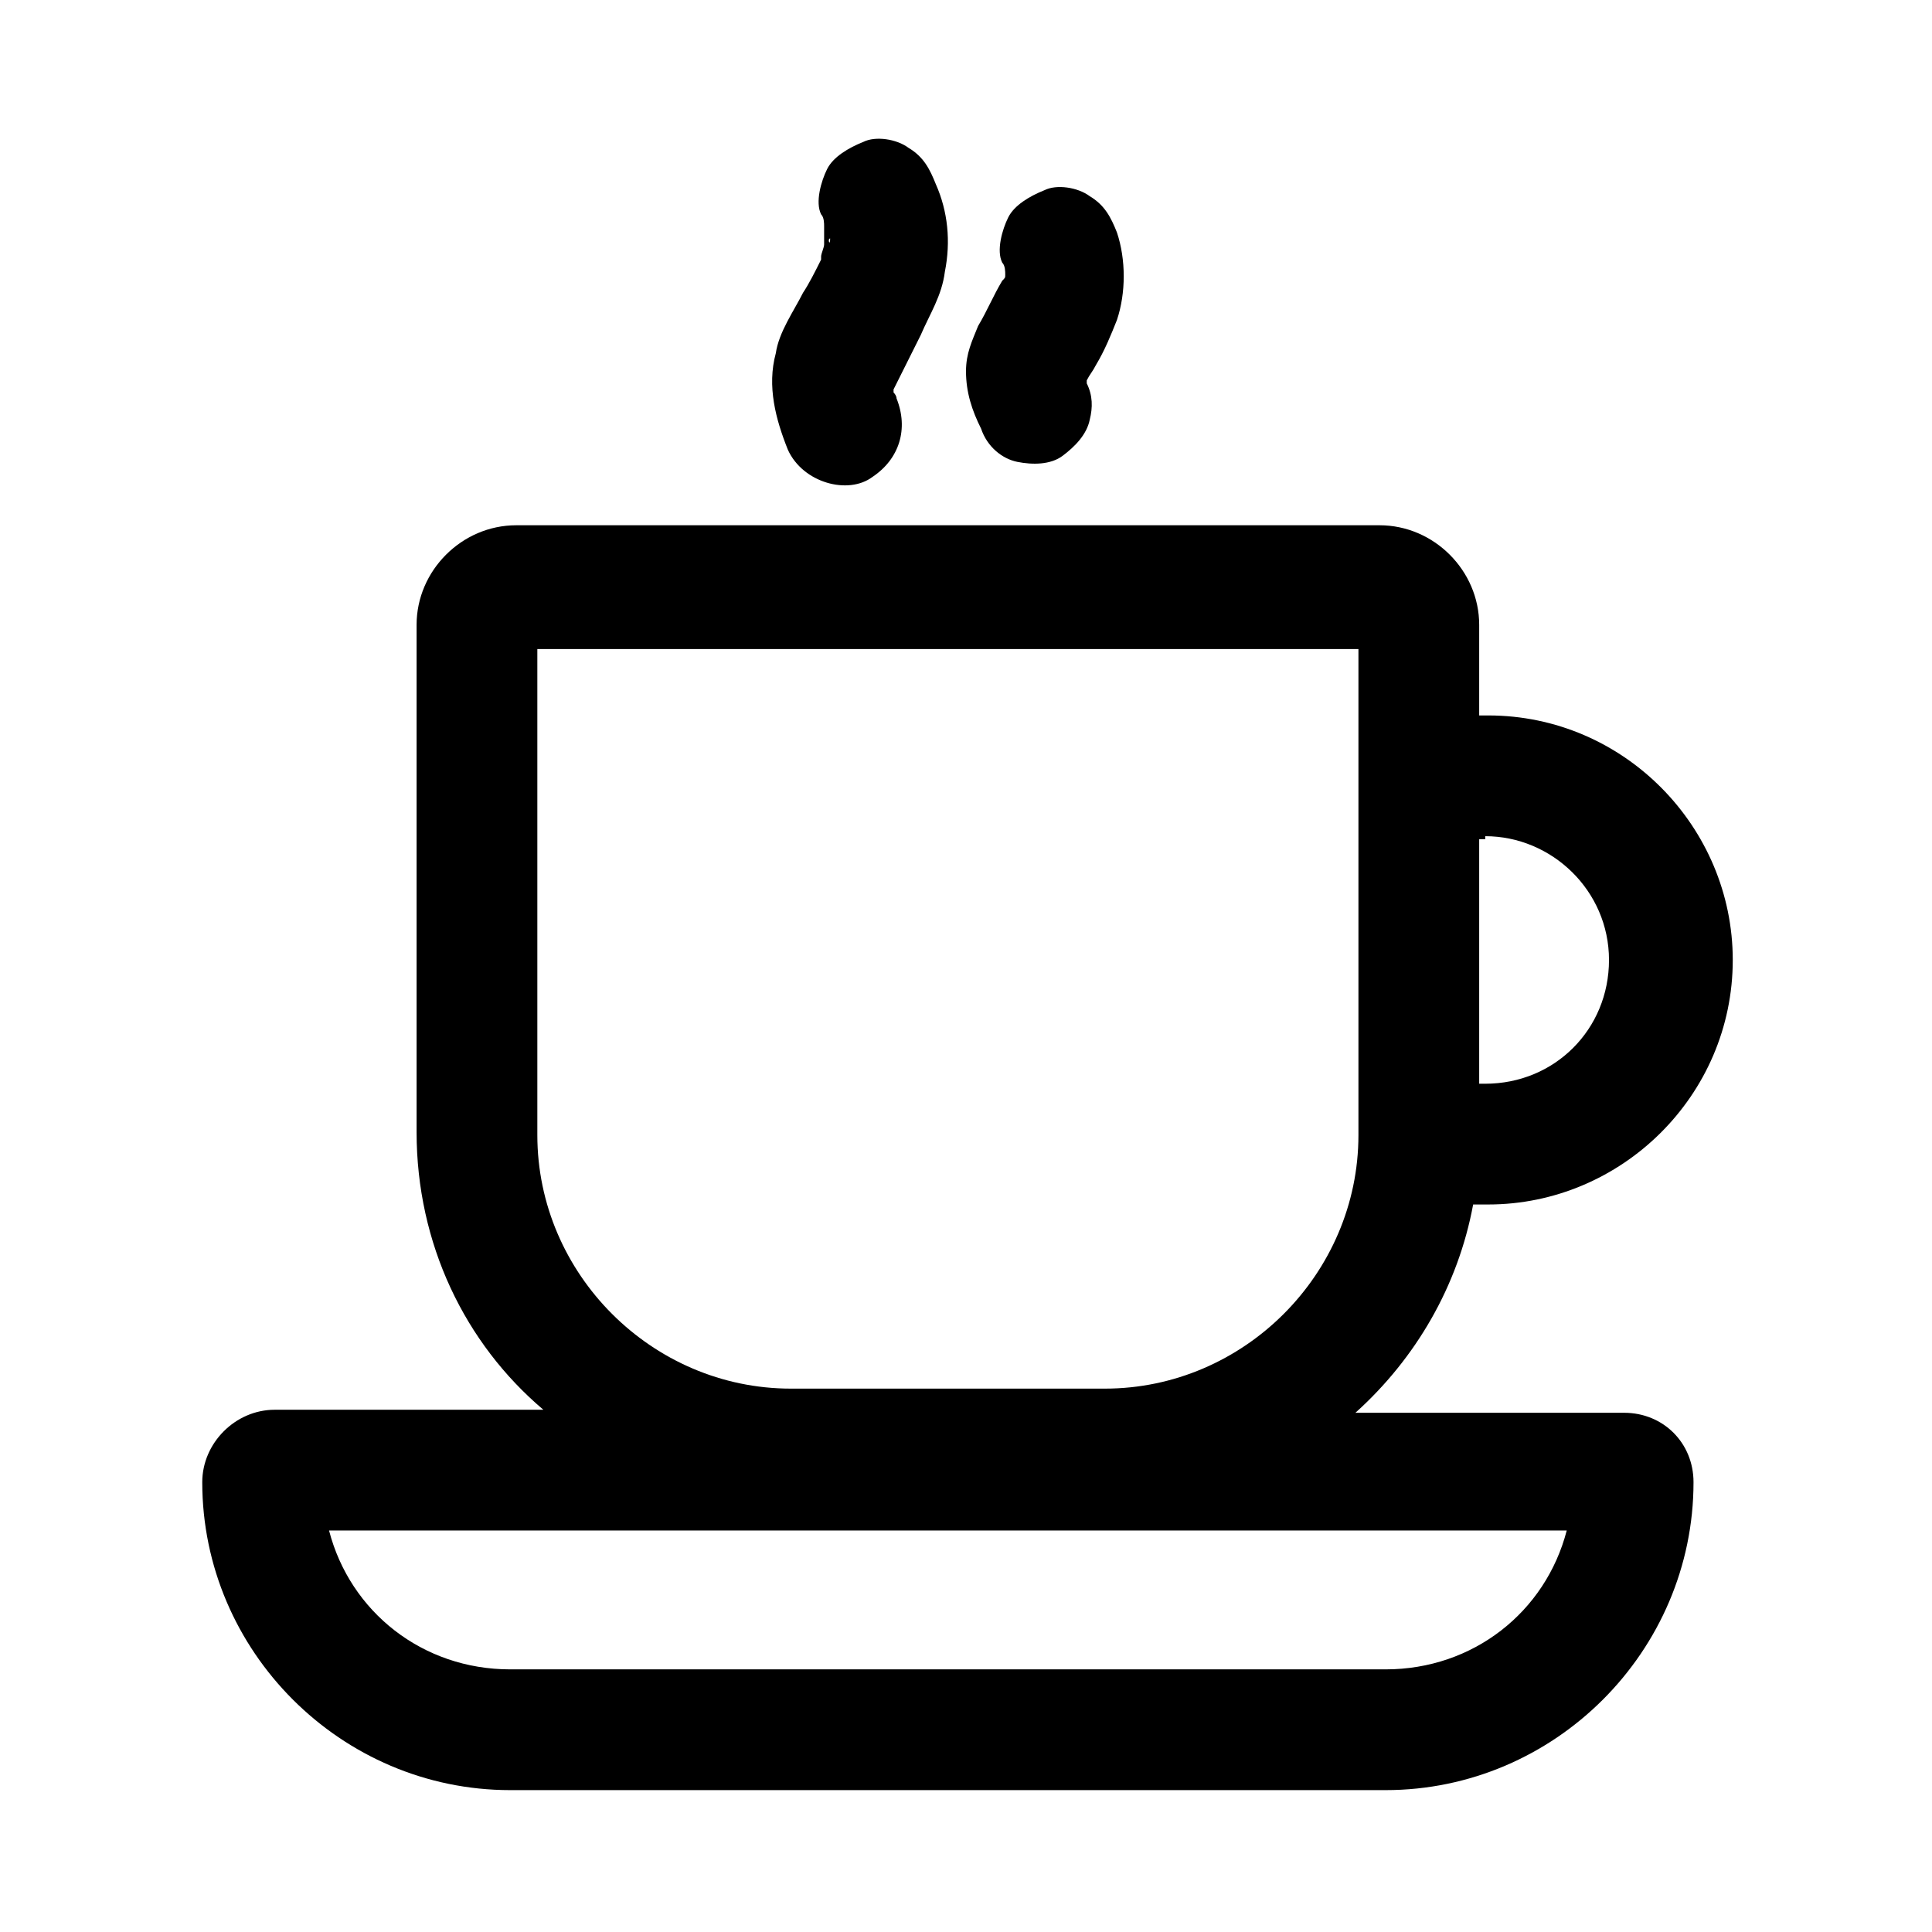
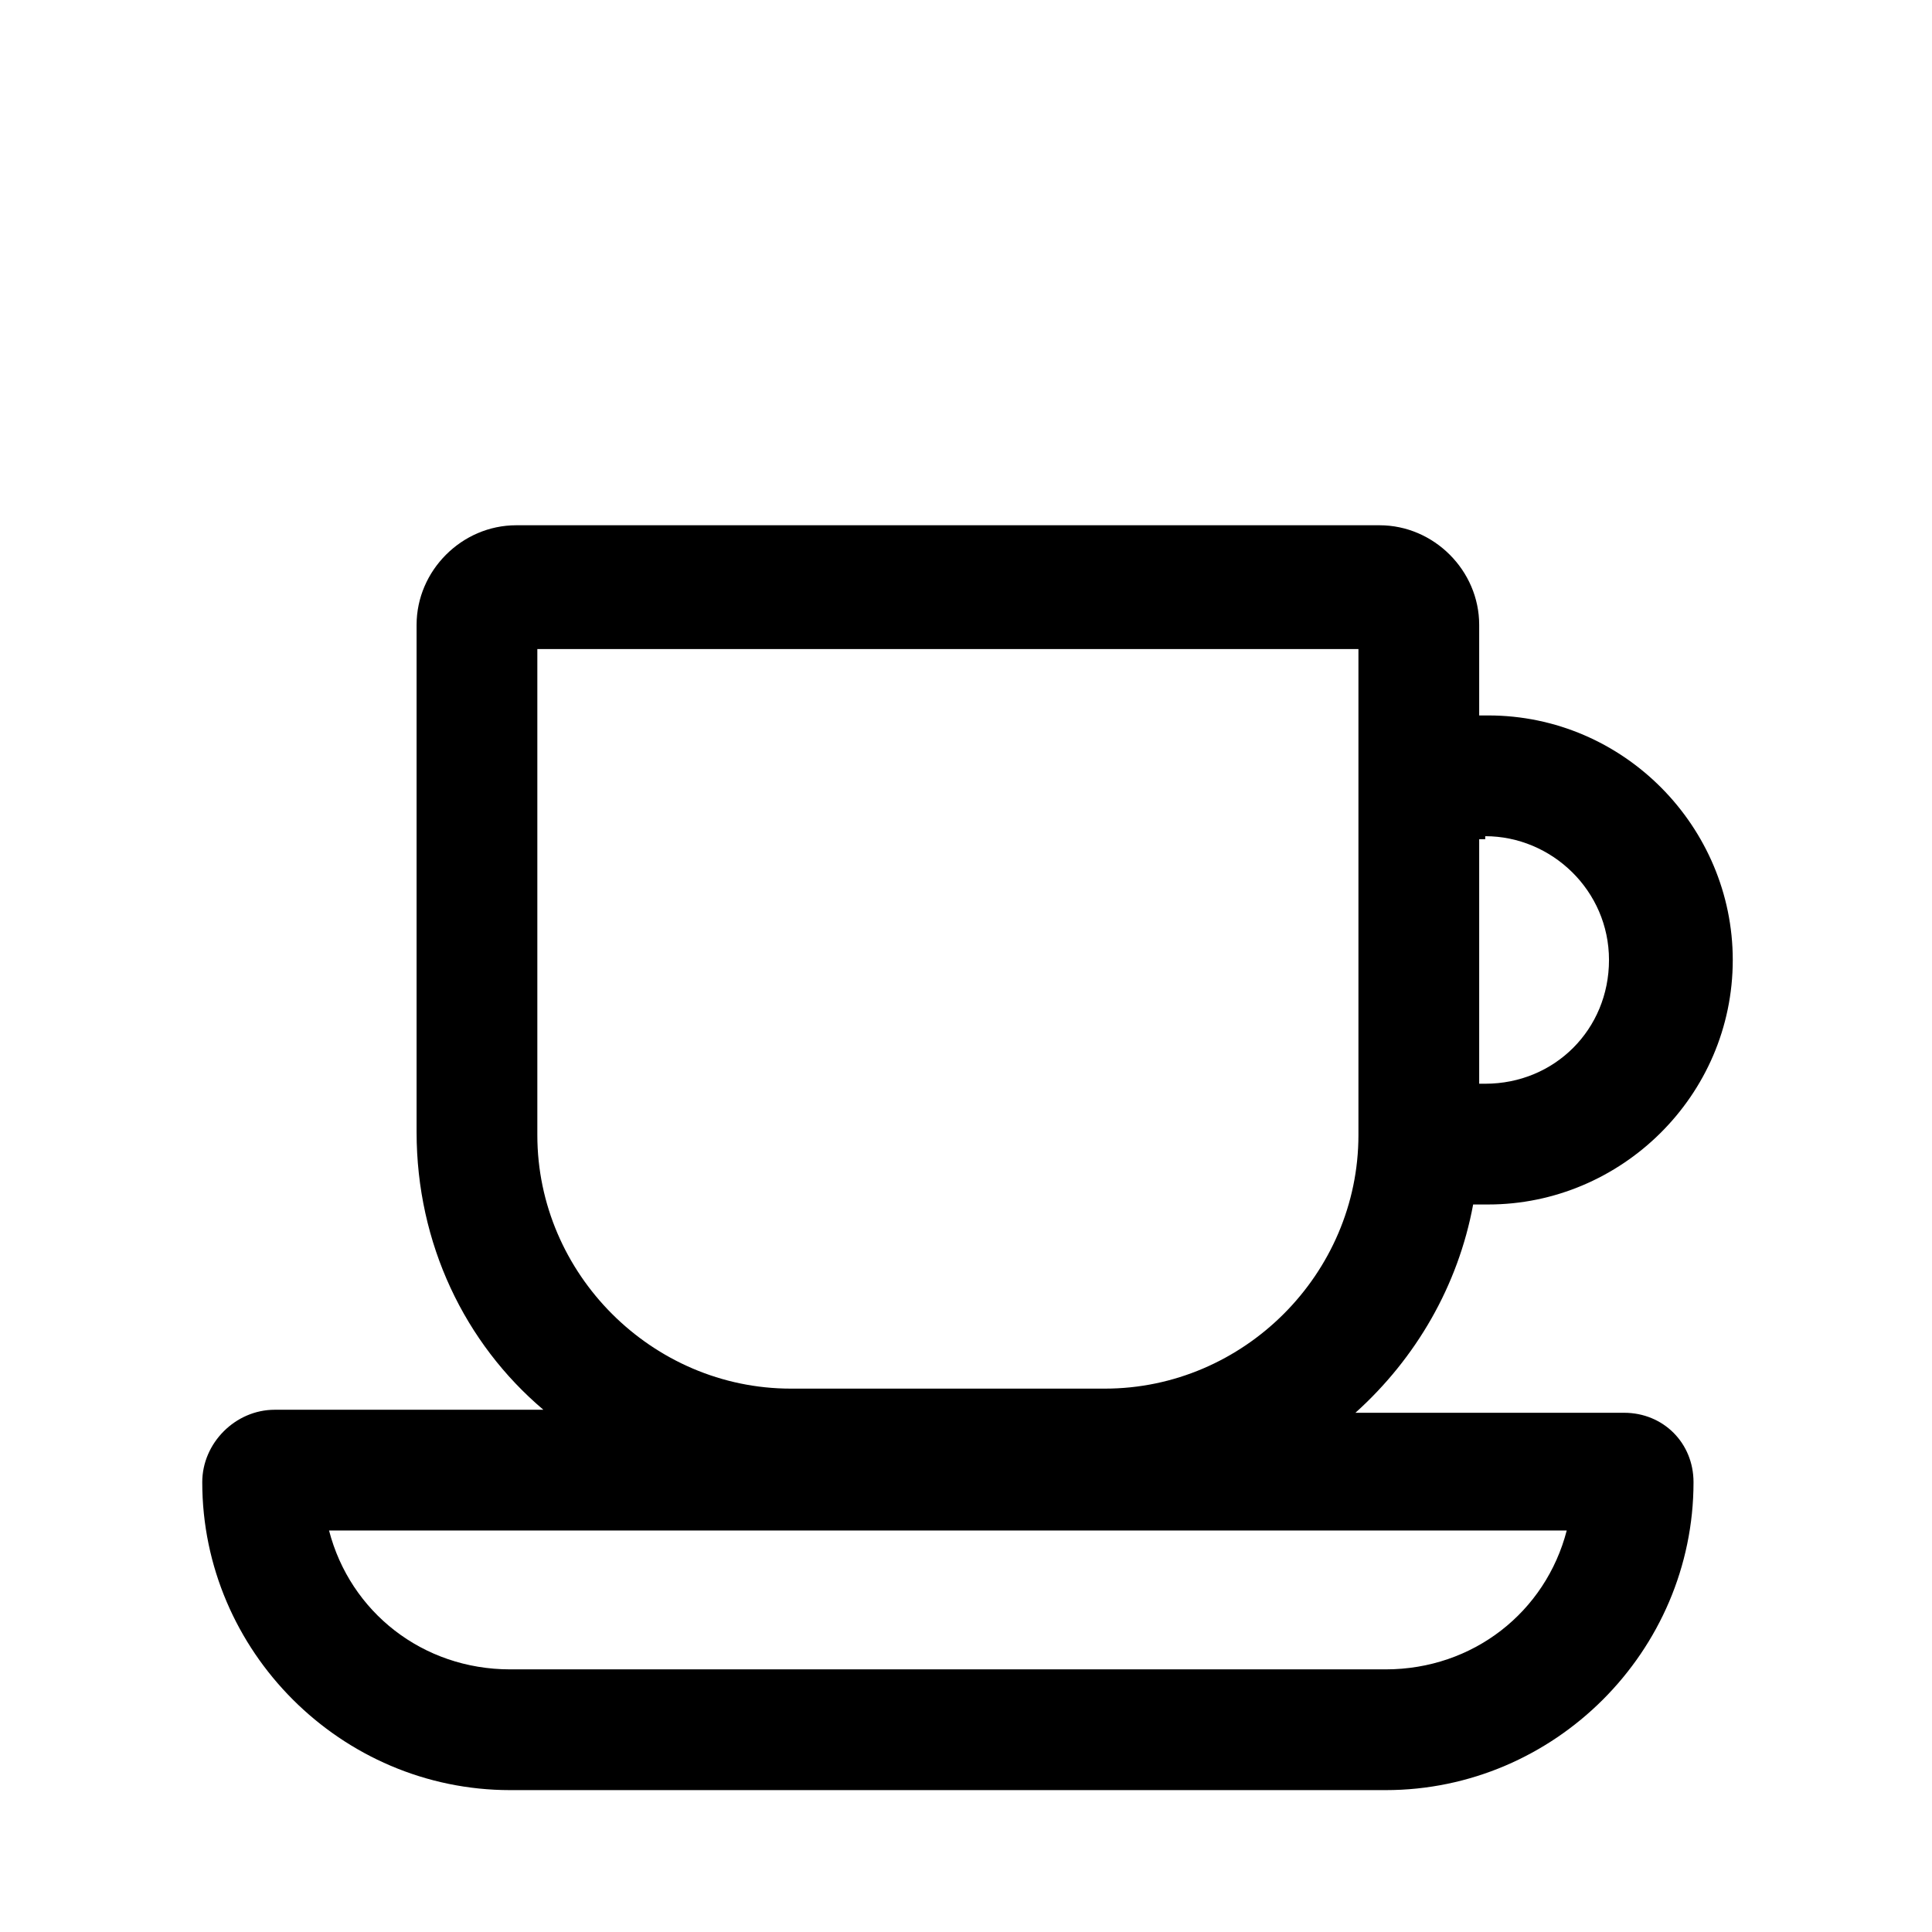
<svg xmlns="http://www.w3.org/2000/svg" fill="#000000" width="800px" height="800px" viewBox="0 0 64 64" id="Layer_1" version="1.1" xml:space="preserve">
  <g>
    <path d="M53.8,46.8h-8.9c2-1.8,3.4-4.2,3.9-6.9h0.5c4.4,0,8.1-3.6,8.1-8.1c0-4.4-3.6-8.1-8.1-8.1H49v-3c0-1.8-1.5-3.3-3.3-3.3H17.1   c-1.8,0-3.3,1.5-3.3,3.3v16.8c0,3.7,1.6,7,4.2,9.2H9.1c-1.3,0-2.4,1.1-2.4,2.4c0,5.6,4.6,10.2,10.2,10.2h29   c5.6,0,10.2-4.6,10.2-10.2C56.1,47.8,55.1,46.8,53.8,46.8z M49.2,27.7c2.2,0,4.1,1.8,4.1,4.1s-1.8,4.1-4.1,4.1H49v-8.1H49.2z    M17.9,21.5H45v2.3v13.8c0,4.6-3.8,8.4-8.4,8.4H26.2c-4.6,0-8.4-3.8-8.4-8.4V21.5z M45.9,55.3h-29c-2.9,0-5.3-1.9-6-4.6h41   C51.2,53.4,48.8,55.3,45.9,55.3z" />
-     <path d="M28.9,15.8c0.9-0.6,1.2-1.6,0.8-2.6c0-0.1-0.1-0.2-0.1-0.2c0,0,0,0,0-0.1c0.3-0.6,0.6-1.2,0.9-1.8c0.3-0.7,0.7-1.3,0.8-2.1   c0.2-1,0.1-2-0.3-2.9c-0.2-0.5-0.4-0.9-0.9-1.2c-0.4-0.3-1.1-0.4-1.5-0.2c-0.5,0.2-1,0.5-1.2,0.9c-0.2,0.4-0.4,1.1-0.2,1.5   c0.1,0.1,0.1,0.3,0.1,0.4c0,0.1,0,0.1,0,0.2c0,0.1,0,0.3,0,0.4c0,0,0,0,0,0c0,0.1-0.1,0.3-0.1,0.4c0,0,0,0.1,0,0.1   c-0.2,0.4-0.4,0.8-0.6,1.1c-0.3,0.6-0.8,1.3-0.9,2c-0.3,1.1,0,2.2,0.4,3.2C26.6,16,28.1,16.4,28.9,15.8z M29.6,13   C29.6,13,29.6,13,29.6,13C29.6,13,29.6,13,29.6,13C29.6,13,29.6,13,29.6,13z M27.4,7.8C27.4,7.8,27.4,7.8,27.4,7.8   C27.4,7.8,27.4,7.8,27.4,7.8z M27.5,7.9C27.5,8.2,27.4,7.9,27.5,7.9C27.4,7.8,27.4,7.8,27.5,7.9z" />
-     <path d="M33.7,15.3c0.5,0.1,1.1,0.1,1.5-0.2c0.4-0.3,0.8-0.7,0.9-1.2c0.1-0.4,0.1-0.8-0.1-1.2c0,0,0-0.1,0-0.1   c0.1-0.2,0.2-0.3,0.3-0.5c0.3-0.5,0.5-1,0.7-1.5c0.3-0.9,0.3-2,0-2.9c-0.2-0.5-0.4-0.9-0.9-1.2c-0.4-0.3-1.1-0.4-1.5-0.2   c-0.5,0.2-1,0.5-1.2,0.9c-0.2,0.4-0.4,1.1-0.2,1.5c0.1,0.1,0.1,0.3,0.1,0.4c0,0,0,0,0,0c0,0.1,0,0.1-0.1,0.2   c-0.3,0.5-0.5,1-0.8,1.5c-0.2,0.5-0.4,0.9-0.4,1.5c0,0.7,0.2,1.3,0.5,1.9C32.7,14.8,33.2,15.2,33.7,15.3z" />
  </g>
</svg>